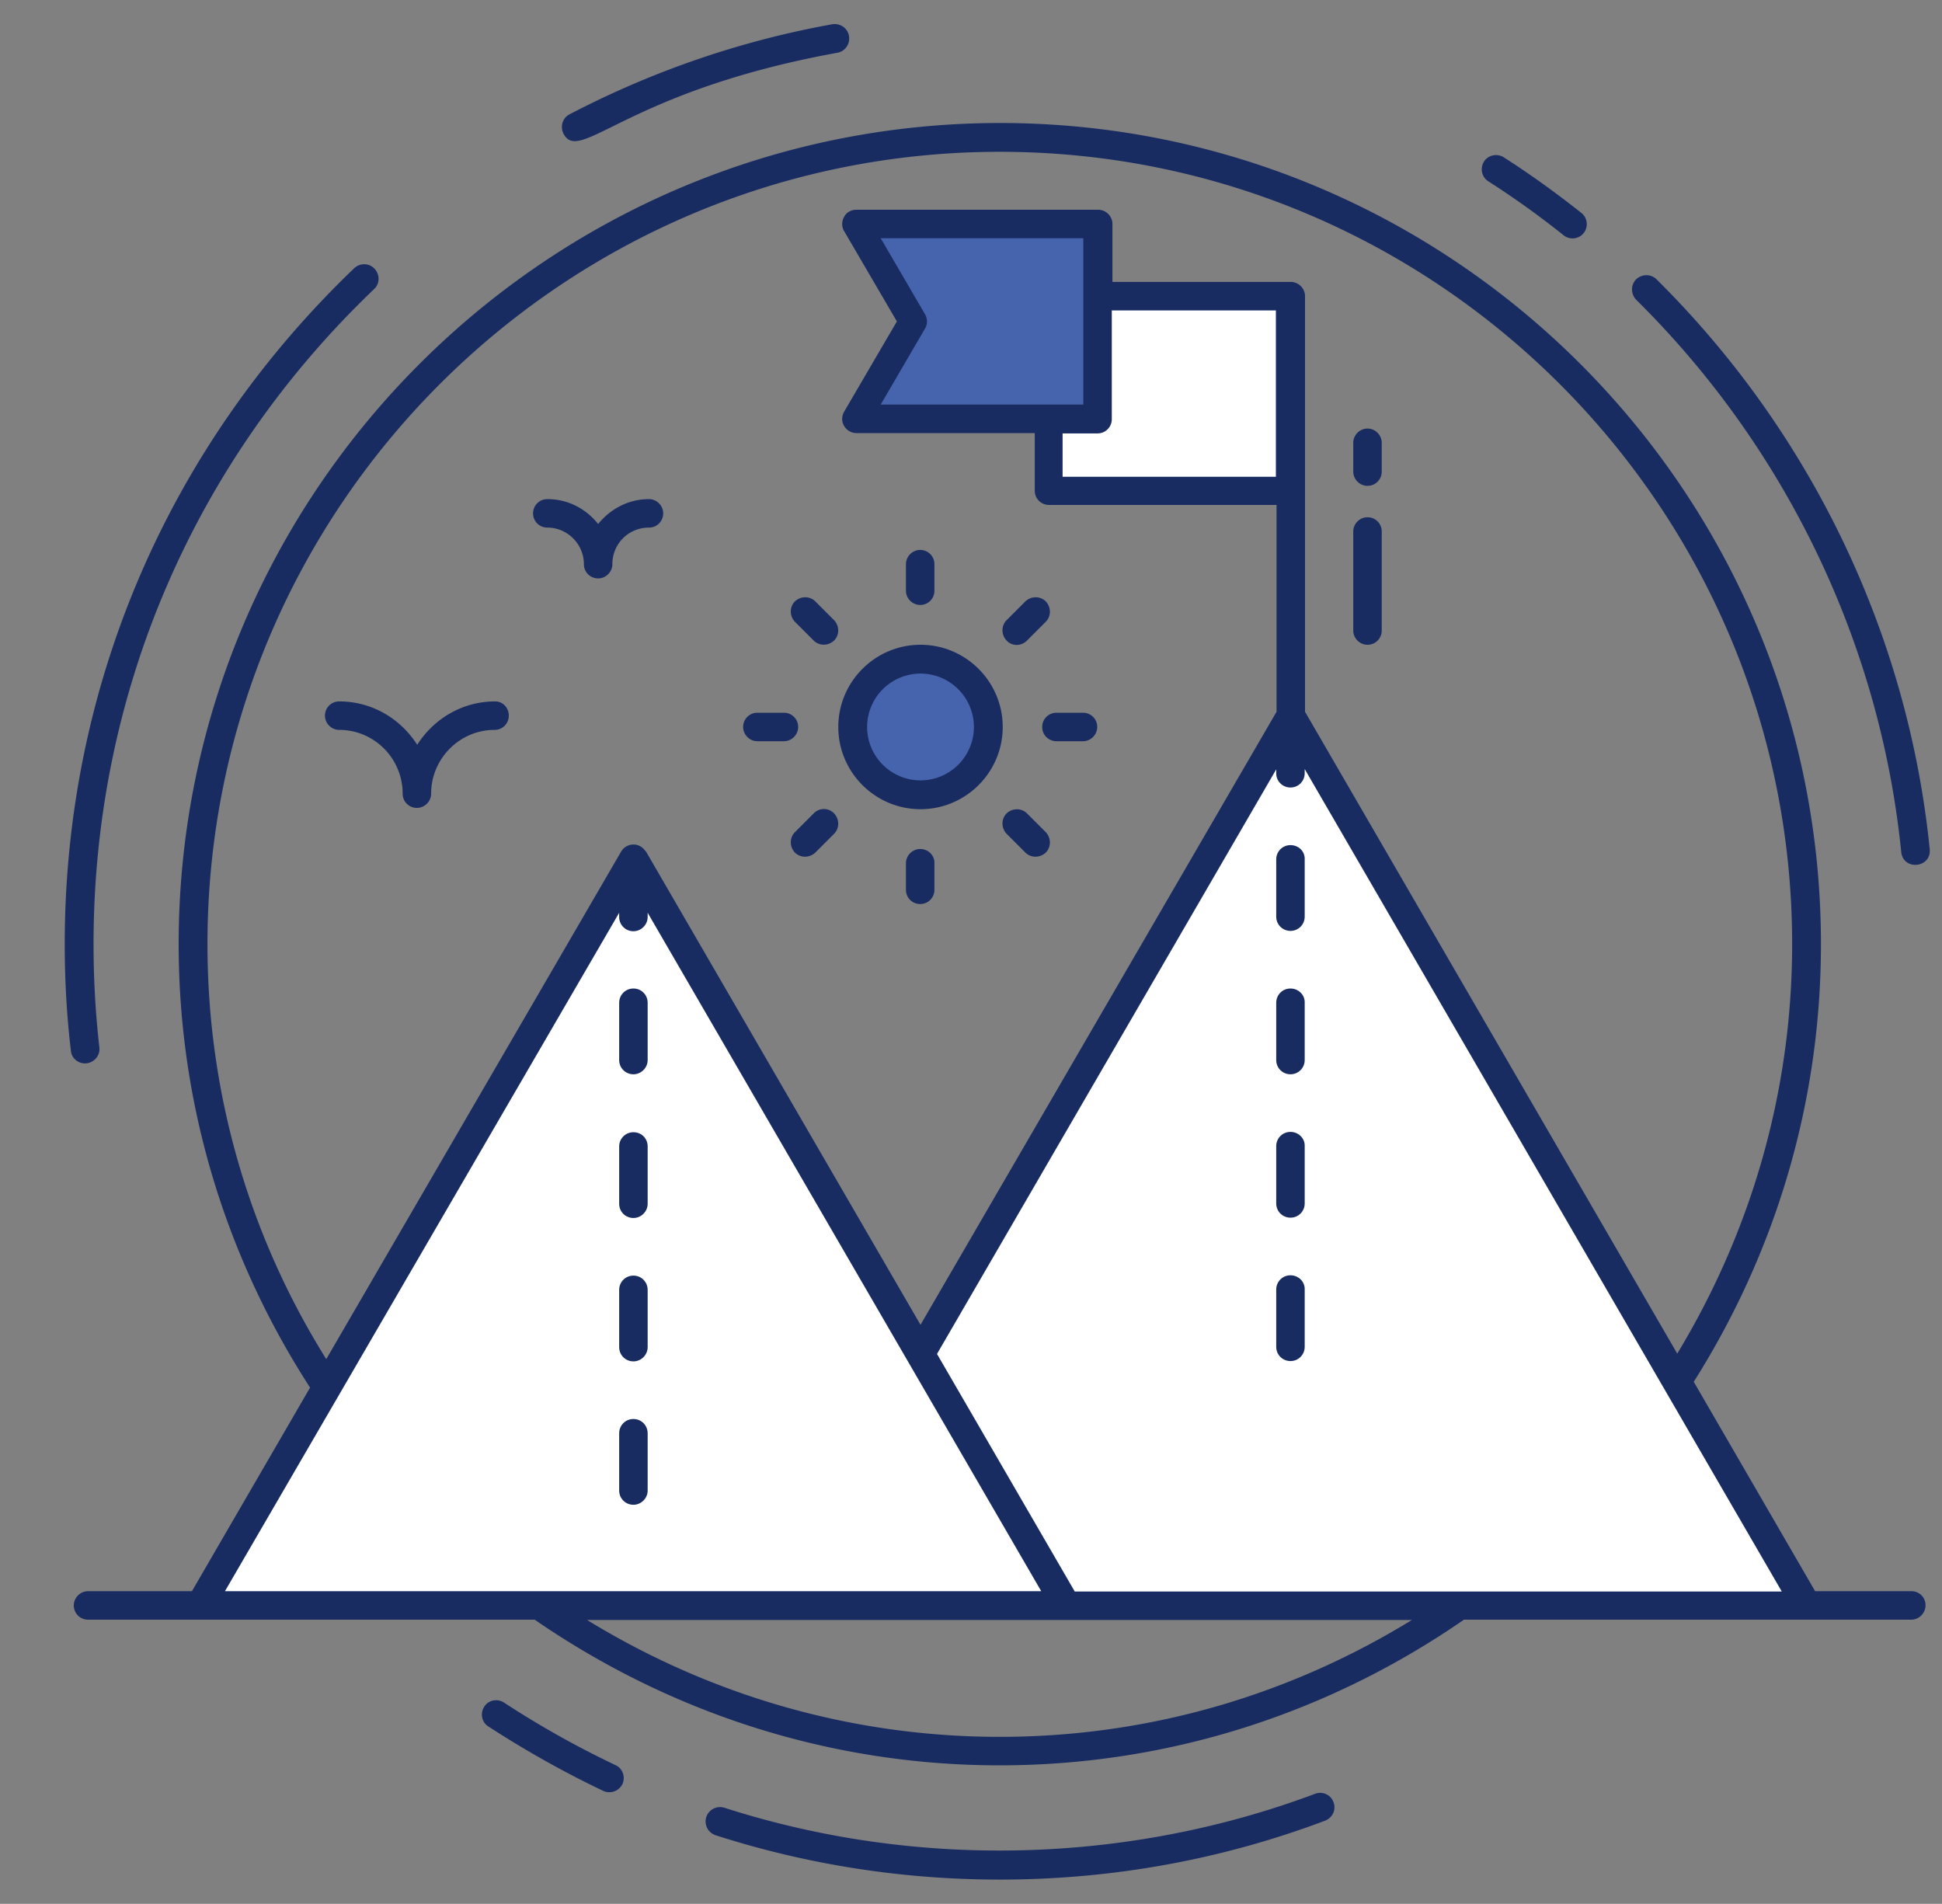
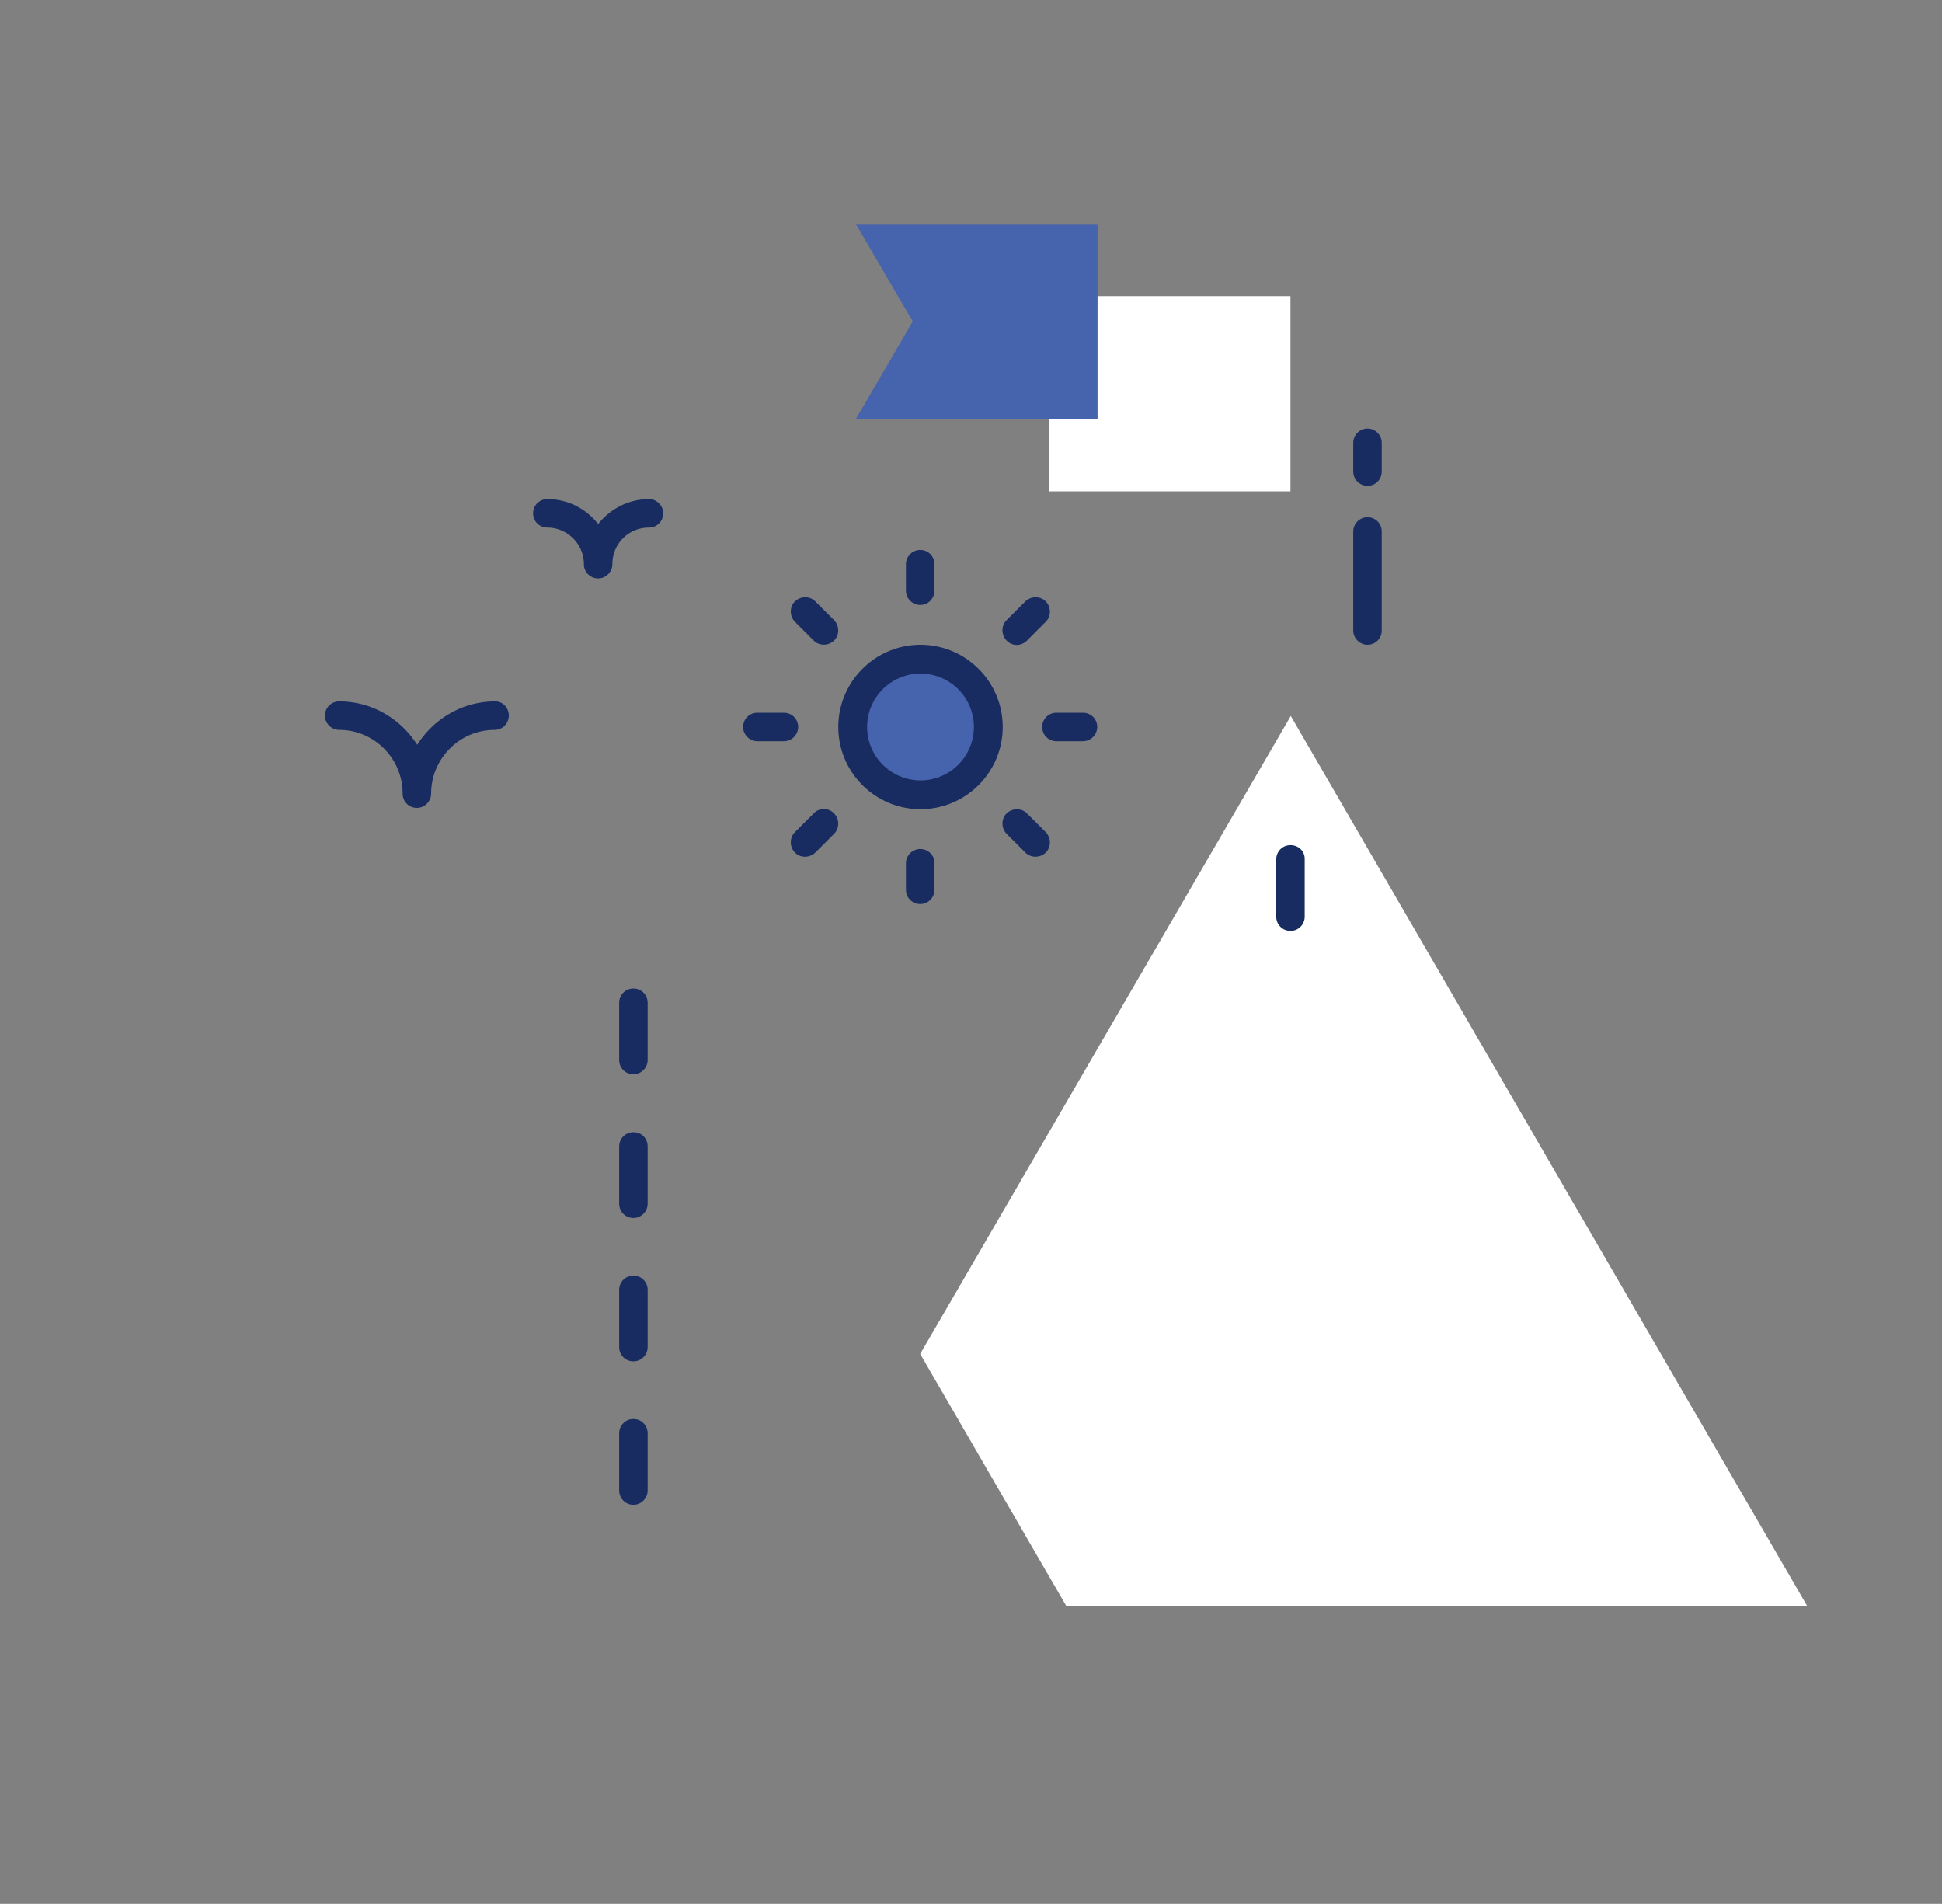
<svg xmlns="http://www.w3.org/2000/svg" xmlns:xlink="http://www.w3.org/1999/xlink" viewBox="0 0 600 588.2">
  <rect x="0" y="0" width="600" height="588.2" fill="#808080" stroke="none" />
  <g fill="#fff">
-     <path d="M329.4 496.1H61.8l133.9-230.6 88.6 152.8z" />
    <path d="M558.3 496.1H329.4l-45.1-77.8 114.5-197.1zM324 91.5h74.7v60.3H324z" />
  </g>
  <path d="M339.1 69.2v60.3h-74.7L282 99.3l-17.6-30.1zm-33.8 155.4c0 11.5-9.4 20.9-20.9 20.9s-20.9-9.4-20.9-20.9c0-11.6 9.4-20.9 20.9-20.9s20.9 9.3 20.9 20.9z" fill="#4663ad" />
  <g fill="#182c61">
-     <path d="M590.6 491.6h-29.8l-37.5-64.7c24.8-39.2 39.3-85.5 39.3-135.2C562.6 151.8 448.8 38 308.9 38 169 38.1 55.2 151.9 55.2 291.7c0 50.5 15 97.4 40.6 137l-36.5 62.9H27.2c-2.4 0-4.4 2-4.4 4.4 0 2.5 2 4.4 4.4 4.4 14.1 0-51.1 0 138 0 40.9 28.2 90.3 45 143.6 45s102.6-16.7 143.5-45c12.6 0-47.8 0 138.2 0 2.4 0 4.4-2 4.4-4.4.1-2.4-1.9-4.4-4.3-4.4zm-258.6 0l-42.5-73.3 104.8-180.6v1.2c0 2.5 2 4.4 4.4 4.4 2.5 0 4.4-2 4.4-4.4v-1.3l147.4 254.1H332zM285.8 97.1l-13.7-23.5h62.6V125h-62.6l13.7-23.5c.8-1.3.8-3 0-4.4zm42.6 36.8h10.7c2.5 0 4.4-2 4.4-4.4V95.9h50.7v51.4h-65.9v-13.4zM64.1 291.7c0-135 109.8-244.8 244.8-244.8s244.8 109.8 244.8 244.8c0 46.3-13.1 89.5-35.5 126.5l-115-198.3V91.5c0-2.4-2-4.4-4.4-4.4h-55.1V69.2c0-2.4-2-4.4-4.4-4.4h-74.7c-1.6 0-3.1.8-3.8 2.2-.8 1.4-.8 3.1 0 4.4l16.3 27.9-16.3 27.9c-.8 1.4-.8 3.1 0 4.4.8 1.4 2.3 2.2 3.8 2.2h55.1v17.8c0 2.5 2 4.4 4.4 4.4h70.3v63.9l-110 189.4-84.8-146.2-.3-.3c-2-2.8-5.9-2.3-7.4.3l-91.1 156.8c-23.2-37.1-36.7-81-36.7-128.2zm127.2-9.7v1.3c0 2.5 2 4.4 4.4 4.4s4.4-2 4.4-4.4V282l121.6 209.6H69.5L191.3 282zm117.6 254.6c-46.7 0-90.3-13.3-127.5-36.1h254.8c-37.1 22.8-80.6 36.1-127.3 36.1zm97.4 17.6c-58.2 21.8-123.4 23.3-182.5 4.3-2.3-.7-4.8.5-5.6 2.9-.7 2.3.5 4.8 2.9 5.6 28.3 9.1 57.9 13.7 87.8 13.7 34.5 0 68.4-6.1 100.5-18.2 2.3-.9 3.5-3.4 2.6-5.7-.8-2.3-3.4-3.5-5.7-2.6zm-216.2-8.9a290.58 290.58 0 0 1-34.4-19.3c-2-1.3-4.8-.8-6.1 1.3-1.3 2-.8 4.8 1.3 6.1 11.4 7.4 23.3 14.1 35.5 19.9 2.2 1 4.8.1 5.9-2.1 1-2.2.1-4.9-2.2-5.9zM26.8 328.5c2.4-.3 4.2-2.5 3.9-4.9-1.2-10.5-1.8-21.2-1.8-31.9 0-77.1 30.8-149 86.7-202.4 1.8-1.7 1.8-4.5.1-6.3s-4.5-1.8-6.3-.1C51.8 138.1 20 212.2 20 291.7c0 11 .6 22 1.9 32.9.2 2.5 2.5 4.2 4.9 3.9zM258.7 16.3c2.4-.4 4-2.7 3.6-5.2-.4-2.4-2.7-4-5.2-3.6-28.3 5.1-55.6 14.5-81.1 27.8-2.2 1.1-3 3.8-1.9 6 5 9.6 19.3-13.1 84.6-25zM459.8 56c8 5.1 15.8 10.7 23.3 16.7 1.9 1.5 4.7 1.2 6.2-.7s1.2-4.7-.7-6.2c-7.7-6.1-15.7-11.9-24-17.2-2.1-1.3-4.8-.7-6.1 1.3-1.3 2.1-.7 4.8 1.3 6.1zm52 30.3c-1.7-1.7-4.5-1.7-6.3 0-1.7 1.7-1.7 4.5 0 6.3 46.3 45.7 75.4 106.3 81.9 170.6.6 5.9 9.4 5 8.8-.9-6.7-66.3-36.7-128.8-84.4-176z" />
    <use xlink:href="#B" />
    <use xlink:href="#B" y="-133" />
    <use xlink:href="#B" y="-44.3" />
    <path d="M195.7 349.8c-2.5 0-4.4 2-4.4 4.4v17.7c0 2.5 2 4.4 4.4 4.4s4.4-2 4.4-4.4v-17.7c0-2.5-1.9-4.4-4.4-4.4zm203-88.7c-2.5 0-4.4 2-4.4 4.4v17.7c0 2.5 2 4.4 4.4 4.4 2.5 0 4.4-2 4.4-4.4v-17.7c.1-2.5-1.9-4.4-4.4-4.4z" />
    <use xlink:href="#C" />
    <use xlink:href="#C" y="44.3" />
    <use xlink:href="#C" y="88.6" />
    <path d="M284.4 250c14 0 25.4-11.4 25.4-25.4s-11.4-25.4-25.4-25.4-25.4 11.4-25.4 25.4 11.4 25.4 25.4 25.4zm0-41.9a16.52 16.52 0 0 1 16.5 16.5 16.52 16.52 0 0 1-16.5 16.5 16.52 16.52 0 0 1-16.5-16.5 16.52 16.52 0 0 1 16.5-16.5zm-.1-21.2c2.5 0 4.4-2 4.4-4.4v-8.2c0-2.5-2-4.4-4.4-4.4s-4.4 2-4.4 4.4v8.2c0 2.4 2 4.4 4.4 4.4zm-32.9 11c1.7 1.7 4.5 1.7 6.3 0 1.7-1.7 1.7-4.5 0-6.3l-5.8-5.8c-1.7-1.7-4.5-1.7-6.3 0-1.7 1.7-1.7 4.5 0 6.3l5.8 5.8zM234 229h8.2c2.4 0 4.4-2 4.4-4.4 0-2.5-2-4.4-4.4-4.4H234c-2.5 0-4.4 2-4.4 4.4s2 4.4 4.4 4.4zm17.4 22.3l-5.8 5.8c-1.7 1.7-1.7 4.5 0 6.3 1.7 1.7 4.5 1.7 6.3 0l5.8-5.8c1.7-1.7 1.7-4.5 0-6.3s-4.6-1.8-6.3 0zm32.9 11c-2.4 0-4.4 2-4.4 4.4v8.2c0 2.5 2 4.4 4.4 4.4 2.5 0 4.4-2 4.4-4.4v-8.2c.1-2.4-1.9-4.4-4.4-4.4zm33-11c-1.7-1.7-4.5-1.7-6.3 0-1.7 1.7-1.7 4.5 0 6.3l5.8 5.8c1.7 1.7 4.5 1.7 6.3 0 1.7-1.7 1.7-4.5 0-6.3l-5.8-5.8zm4.7-26.7c0 2.5 2 4.4 4.4 4.4h8.2c2.4 0 4.4-2 4.4-4.4 0-2.5-2-4.4-4.4-4.4h-8.2c-2.4 0-4.4 1.9-4.4 4.4zm-4.7-26.7l5.8-5.8c1.7-1.7 1.7-4.5 0-6.3-1.7-1.7-4.5-1.7-6.3 0l-5.8 5.8c-1.7 1.7-1.7 4.5 0 6.3s4.5 1.8 6.3 0zm105.2 1.3c2.5 0 4.4-2 4.4-4.4v-30.6c0-2.5-2-4.4-4.4-4.4s-4.4 2-4.4 4.4v30.6c0 2.4 2 4.4 4.4 4.4zm0-49.1c2.5 0 4.4-2 4.4-4.4v-8.9c0-2.4-2-4.4-4.4-4.4s-4.4 2-4.4 4.4v8.9c0 2.4 2 4.4 4.4 4.4zM153 216.7c-10.2 0-19 5.4-24.1 13.4-5.1-8-13.9-13.4-24.1-13.4-2.5 0-4.4 2-4.4 4.4s2 4.4 4.4 4.4c10.8 0 19.6 8.8 19.6 19.7 0 2.5 2 4.4 4.4 4.4s4.4-2 4.4-4.4c0-10.8 8.8-19.7 19.6-19.7 2.5 0 4.4-2 4.4-4.4s-1.8-4.4-4.2-4.4zm47.5-53.7c2.5 0 4.4-2 4.4-4.4s-2-4.4-4.4-4.4c-6.4 0-12 3.1-15.7 7.7-3.7-4.7-9.3-7.7-15.7-7.7-2.5 0-4.4 2-4.4 4.4 0 2.5 2 4.4 4.4 4.4 6.2 0 11.3 5.1 11.3 11.3 0 2.5 2 4.4 4.4 4.4s4.4-2 4.4-4.4c0-6.3 5-11.3 11.3-11.3z" />
  </g>
  <defs>
    <path id="B" d="M195.7 438.4c-2.5 0-4.4 2-4.4 4.4v17.7c0 2.5 2 4.4 4.4 4.4s4.4-2 4.4-4.4v-17.7c0-2.4-1.9-4.4-4.4-4.4z" />
-     <path id="C" d="M398.7 305.4c-2.5 0-4.4 2-4.4 4.4v17.7c0 2.5 2 4.4 4.4 4.4 2.5 0 4.4-2 4.4-4.4v-17.7c.1-2.4-1.9-4.4-4.4-4.4z" />
  </defs>
</svg>